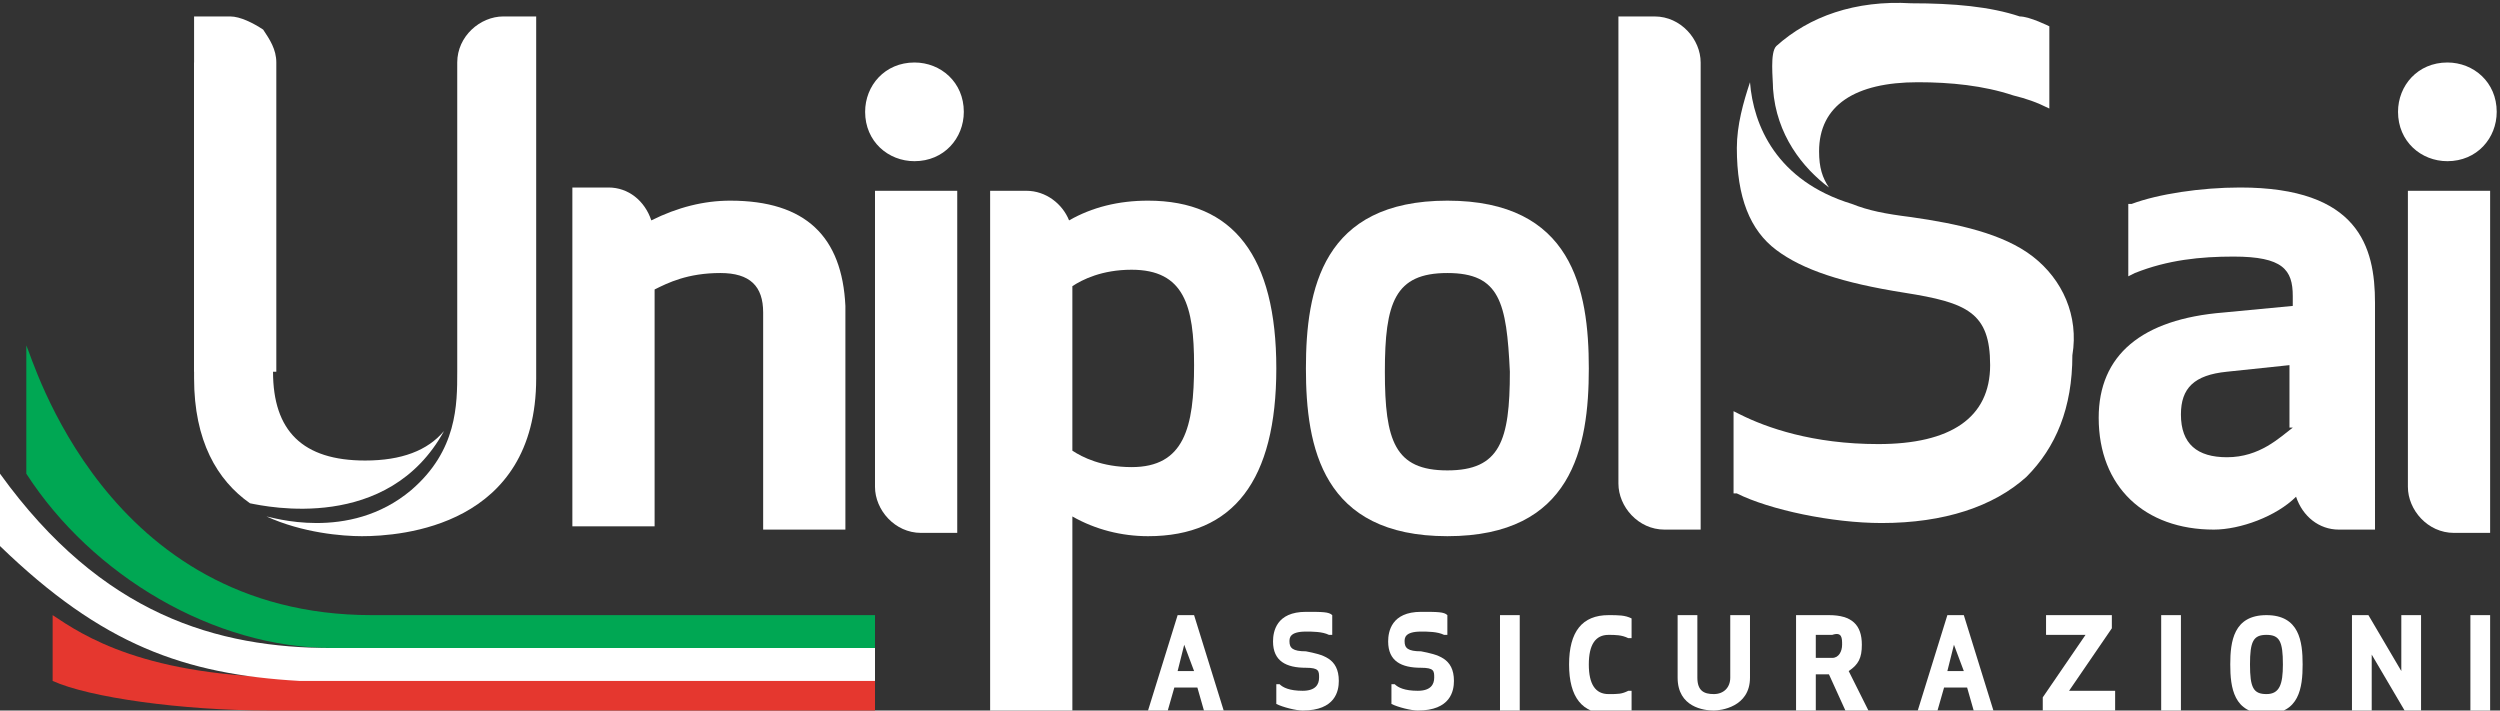
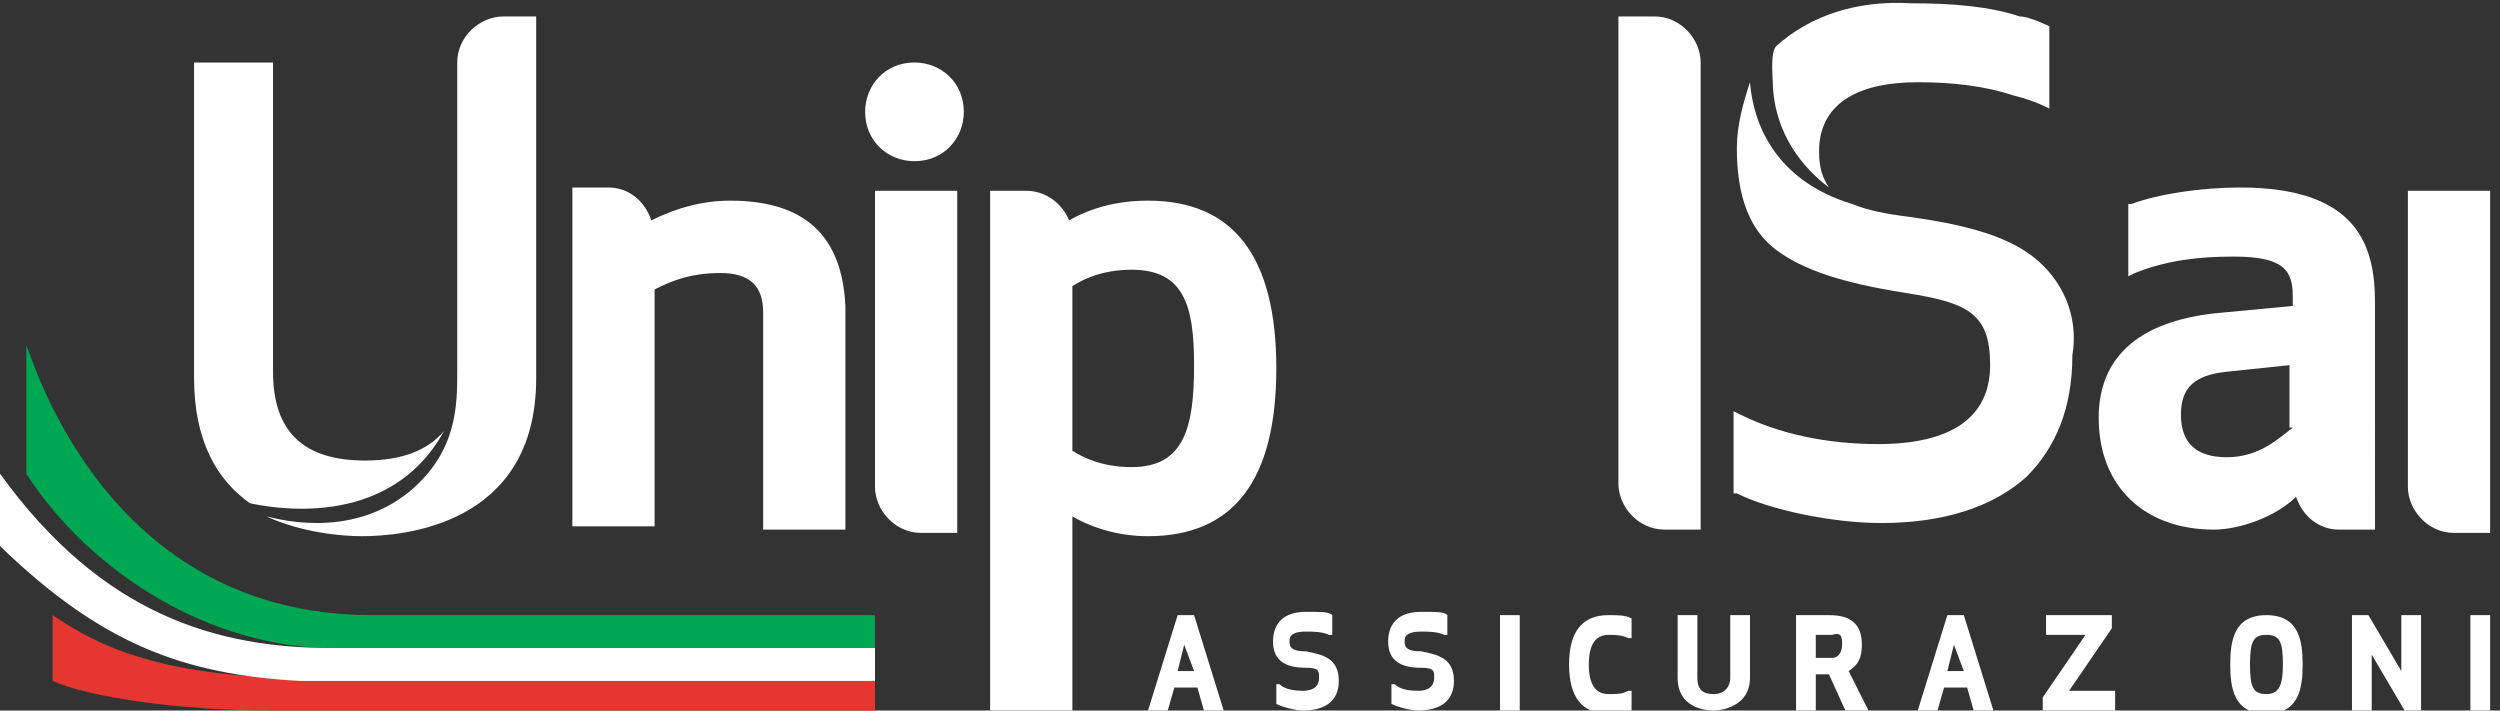
<svg xmlns="http://www.w3.org/2000/svg" xmlns:xlink="http://www.w3.org/1999/xlink" version="1.1" id="Livello_1" x="0px" y="0px" viewBox="0 0 76 21.6" style="enable-background:new 0 0 76 21.6;" xml:space="preserve">
  <rect x="0" y="0" width="76" height="21.6" fill="#333333" stroke="none" />
  <style type="text/css">
	.st0{clip-path:url(#SVGID_2_);fill:#FFFFFF;}
	.st1{clip-path:url(#SVGID_2_);fill-rule:evenodd;clip-rule:evenodd;fill:#E5372F;}
	.st2{clip-path:url(#SVGID_2_);fill-rule:evenodd;clip-rule:evenodd;fill:#00A753;}
</style>
  <g>
    <defs>
      <rect id="SVGID_1_" y="0" width="76" height="21.6" />
    </defs>
    <clipPath id="SVGID_2_">
      <use xlink:href="#SVGID_1_" style="overflow:visible;" />
    </clipPath>
-     <path class="st0" d="M44,16.3c-3.8,0-4.3-2.7-4.3-5.1c0-2.4,0.5-5.1,4.3-5.1c3.8,0,4.3,2.7,4.3,5.1C48.3,13.6,47.8,16.3,44,16.3    M44,8.3c-1.6,0-1.9,0.9-1.9,3c0,2.1,0.3,3,1.9,3c1.6,0,1.9-0.9,1.9-3C45.8,9.2,45.6,8.3,44,8.3" />
    <path class="st0" d="M22.2,6.1c-0.8,0-1.6,0.2-2.4,0.6c-0.2-0.6-0.7-1-1.3-1h-1.1v10.3h2.5V8.8c0.4-0.2,1-0.5,2-0.5   c0.9,0,1.3,0.4,1.3,1.2v6.6h2.5V9.3C25.6,7.2,24.5,6.1,22.2,6.1" />
    <path class="st0" d="M34.9,6.1c-0.9,0-1.7,0.2-2.4,0.6c-0.2-0.5-0.7-0.9-1.3-0.9h-1.1v15.8h2.5v-5.9c0.7,0.4,1.5,0.6,2.3,0.6   c2.6,0,3.9-1.7,3.9-5.1C38.8,7.8,37.5,6.1,34.9,6.1 M34.4,14.2c-0.9,0-1.5-0.3-1.8-0.5v-5c0.3-0.2,0.9-0.5,1.8-0.5   c1.6,0,1.9,1.1,1.9,2.9C36.3,13,36,14.2,34.4,14.2" />
    <path class="st0" d="M29.1,16.1V5.8h-2.5v9v0c0,0.7,0.6,1.4,1.4,1.4H29.1z" />
    <path class="st0" d="M27.8,4.9c0.9,0,1.5-0.7,1.5-1.5c0-0.9-0.7-1.5-1.5-1.5c-0.9,0-1.5,0.7-1.5,1.5C26.3,4.3,27,4.9,27.8,4.9" />
    <path class="st0" d="M49.2,0.5v14.2c0,0.7,0.6,1.4,1.4,1.4h1.1V1.9c0-0.7-0.6-1.4-1.4-1.4H49.2z" />
    <path class="st0" d="M15.3,0.5c-0.7,0-1.4,0.6-1.4,1.4v9.4c0,1,0,2.4-1.4,3.6c-1.9,1.6-4.3,0.8-4.4,0.8c1.1,0.5,2.3,0.6,2.9,0.6   c1.2,0,5.3-0.3,5.3-4.8v-11H15.3z" />
    <path class="st0" d="M61.8,7.8c-0.9-0.7-2.3-1-3.7-1.2c-0.8-0.1-1.3-0.2-1.8-0.4c-2.3-0.7-3-2.4-3.1-3.7c-0.2,0.6-0.4,1.3-0.4,2   c0,1.5,0.4,2.5,1.2,3.1c0.8,0.6,2,1,3.9,1.3c1.9,0.3,2.6,0.6,2.6,2.2c0,1.6-1.2,2.4-3.4,2.4c-2,0-3.4-0.5-4.2-0.9l-0.2-0.1v2.5   l0.1,0c1,0.5,2.9,0.9,4.4,0.9c1.9,0,3.4-0.5,4.4-1.4c0.9-0.9,1.4-2.1,1.4-3.7C63.2,9.6,62.7,8.5,61.8,7.8" />
    <path class="st0" d="M54,1.4c-0.2,0.2-0.1,1-0.1,1.3c0.1,1.4,0.9,2.4,1.7,3c-0.2-0.3-0.3-0.6-0.3-1.1c0-1.4,1.1-2.1,3-2.1   c1,0,2,0.1,2.9,0.4c0.4,0.1,0.7,0.2,1.1,0.4v-2c0-0.2,0-0.5,0-0.5s-0.6-0.3-0.9-0.3c-0.9-0.3-2-0.4-3.3-0.4C56.4,0,55,0.5,54,1.4" />
    <path class="st0" d="M13.5,13.1C13,13.7,12.2,14,11.1,14c-1.9,0-2.8-0.9-2.8-2.7V1.9H5.9v9.6c0,1.9,0.7,3.1,1.7,3.8   C8.1,15.4,11.8,16.2,13.5,13.1" />
-     <path class="st0" d="M6.2,0.5H5.9v10.8h2.5V2.1V1.9c0-0.4-0.2-0.7-0.4-1C7.7,0.7,7.3,0.5,7,0.5H6.2z" />
    <path class="st0" d="M68.1,5.7c-1.2,0-2.5,0.2-3.3,0.5l-0.1,0v2.2l0.2-0.1c1-0.4,2-0.5,3-0.5c1.5,0,1.8,0.4,1.8,1.2v0.3l-2.1,0.2   c-2.5,0.2-3.8,1.3-3.8,3.2c0,2.1,1.4,3.4,3.5,3.4c0.8,0,1.9-0.4,2.5-1c0.2,0.6,0.7,1,1.3,1h1.1V9.2C72.2,7.5,71.7,5.7,68.1,5.7    M69.7,13c-0.4,0.3-1,0.9-2,0.9c-0.9,0-1.4-0.4-1.4-1.3c0-0.8,0.4-1.2,1.4-1.3l1.9-0.2V13z" />
    <path class="st0" d="M75.7,16.1V5.8h-2.5v9v0c0,0.7,0.6,1.4,1.4,1.4H75.7z" />
-     <path class="st0" d="M74.4,4.9c0.9,0,1.5-0.7,1.5-1.5c0-0.9-0.7-1.5-1.5-1.5c-0.9,0-1.5,0.7-1.5,1.5C72.9,4.3,73.6,4.9,74.4,4.9" />
    <path class="st0" d="M35.8,18.7l-0.9,2.9h0.6l0.2-0.7h0.7l0.2,0.7h0.6l-0.9-2.9H35.8z M36.3,20.4h-0.5l0.2-0.8L36.3,20.4z" />
    <path class="st0" d="M39.7,19.8c-0.4,0-0.5-0.1-0.5-0.3c0-0.1,0-0.3,0.5-0.3c0.2,0,0.5,0,0.7,0.1l0.1,0v-0.6l0,0   c-0.1-0.1-0.3-0.1-0.8-0.1c-0.9,0-1,0.6-1,0.9c0,0.6,0.4,0.8,1,0.8c0.4,0,0.4,0.1,0.4,0.3c0,0.2-0.1,0.4-0.5,0.4   c-0.4,0-0.6-0.1-0.7-0.2l-0.1,0v0.6l0,0c0.2,0.1,0.6,0.2,0.8,0.2c1,0,1.1-0.6,1.1-0.9C40.7,20,40.2,19.9,39.7,19.8" />
    <path class="st0" d="M43.2,19.8c-0.4,0-0.5-0.1-0.5-0.3c0-0.1,0-0.3,0.5-0.3c0.2,0,0.5,0,0.7,0.1l0.1,0v-0.6l0,0   c-0.1-0.1-0.3-0.1-0.8-0.1c-0.9,0-1,0.6-1,0.9c0,0.6,0.4,0.8,1,0.8c0.4,0,0.4,0.1,0.4,0.3c0,0.2-0.1,0.4-0.5,0.4   c-0.4,0-0.6-0.1-0.7-0.2l-0.1,0v0.6l0,0c0.2,0.1,0.6,0.2,0.8,0.2c1,0,1.1-0.6,1.1-0.9C44.2,20,43.7,19.9,43.2,19.8" />
    <rect x="45.6" y="18.7" class="st0" width="0.6" height="2.9" />
    <path class="st0" d="M48.9,18.7c-0.8,0-1.2,0.5-1.2,1.5c0,1,0.4,1.5,1.2,1.5c0.3,0,0.5-0.1,0.7-0.1l0,0v-0.6l-0.1,0   c-0.2,0.1-0.3,0.1-0.6,0.1c-0.4,0-0.6-0.3-0.6-0.9c0-0.6,0.2-0.9,0.6-0.9c0.2,0,0.4,0,0.6,0.1l0.1,0v-0.6l0,0   C49.4,18.7,49.2,18.7,48.9,18.7" />
    <path class="st0" d="M52.6,20.6c0,0.3-0.2,0.5-0.5,0.5c-0.3,0-0.5-0.1-0.5-0.5v-1.9h-0.6v1.9c0,0.9,0.8,1,1.1,1   c0.2,0,1.1-0.1,1.1-1v-1.9h-0.6V20.6z" />
    <path class="st0" d="M56.6,19.6c0-0.6-0.3-0.9-1-0.9h-1v2.9h0.6v-1.1h0.4l0.5,1.1h0.7l-0.6-1.2C56.5,20.2,56.6,20,56.6,19.6    M56,19.6c0,0.2-0.1,0.4-0.3,0.4h-0.5v-0.7h0.5C56,19.2,56,19.4,56,19.6" />
    <path class="st0" d="M59.2,18.7l-0.9,2.9h0.6l0.2-0.7h0.7l0.2,0.7h0.6l-0.9-2.9H59.2z M59.7,20.4h-0.5l0.2-0.8L59.7,20.4z" />
    <polygon class="st0" points="64.2,19.1 64.2,18.7 62.2,18.7 62.2,19.3 63.4,19.3 62.1,21.2 62.1,21.6 64.3,21.6 64.3,21 62.9,21     " />
-     <rect x="65.7" y="18.7" class="st0" width="0.6" height="2.9" />
    <path class="st0" d="M68.9,18.7c-1,0-1.1,0.8-1.1,1.5c0,0.7,0.1,1.5,1.1,1.5c1,0,1.1-0.8,1.1-1.5C70,19.5,69.9,18.7,68.9,18.7    M68.9,21.1c-0.4,0-0.5-0.2-0.5-0.9c0-0.7,0.1-0.9,0.5-0.9c0.4,0,0.5,0.2,0.5,0.9C69.4,20.8,69.3,21.1,68.9,21.1" />
    <polygon class="st0" points="73,20.4 72,18.7 71.5,18.7 71.5,21.6 72.1,21.6 72.1,19.9 73.1,21.6 73.6,21.6 73.6,18.7 73,18.7  " />
    <rect x="75.1" y="18.7" class="st0" width="0.6" height="2.9" />
    <path class="st1" d="M26.6,20.6v1l-18.4,0c-2.7,0-5.5-0.4-6.6-0.9l0-2c0.9,0.6,2.8,1.9,7.5,1.9H26.6z" />
    <path class="st2" d="M11.3,18.7l15.3,0v1H10.1c-3.6,0-7.3-2.2-9.3-5.3v-3.9C1,10.9,3.2,18.7,11.3,18.7" />
    <path class="st0" d="M10.1,19.7c-3.5,0-7-1-10.1-5.3v2.2c3.1,3,5.6,3.9,9.1,4.1h17.5v-1H10.1z" />
  </g>
</svg>